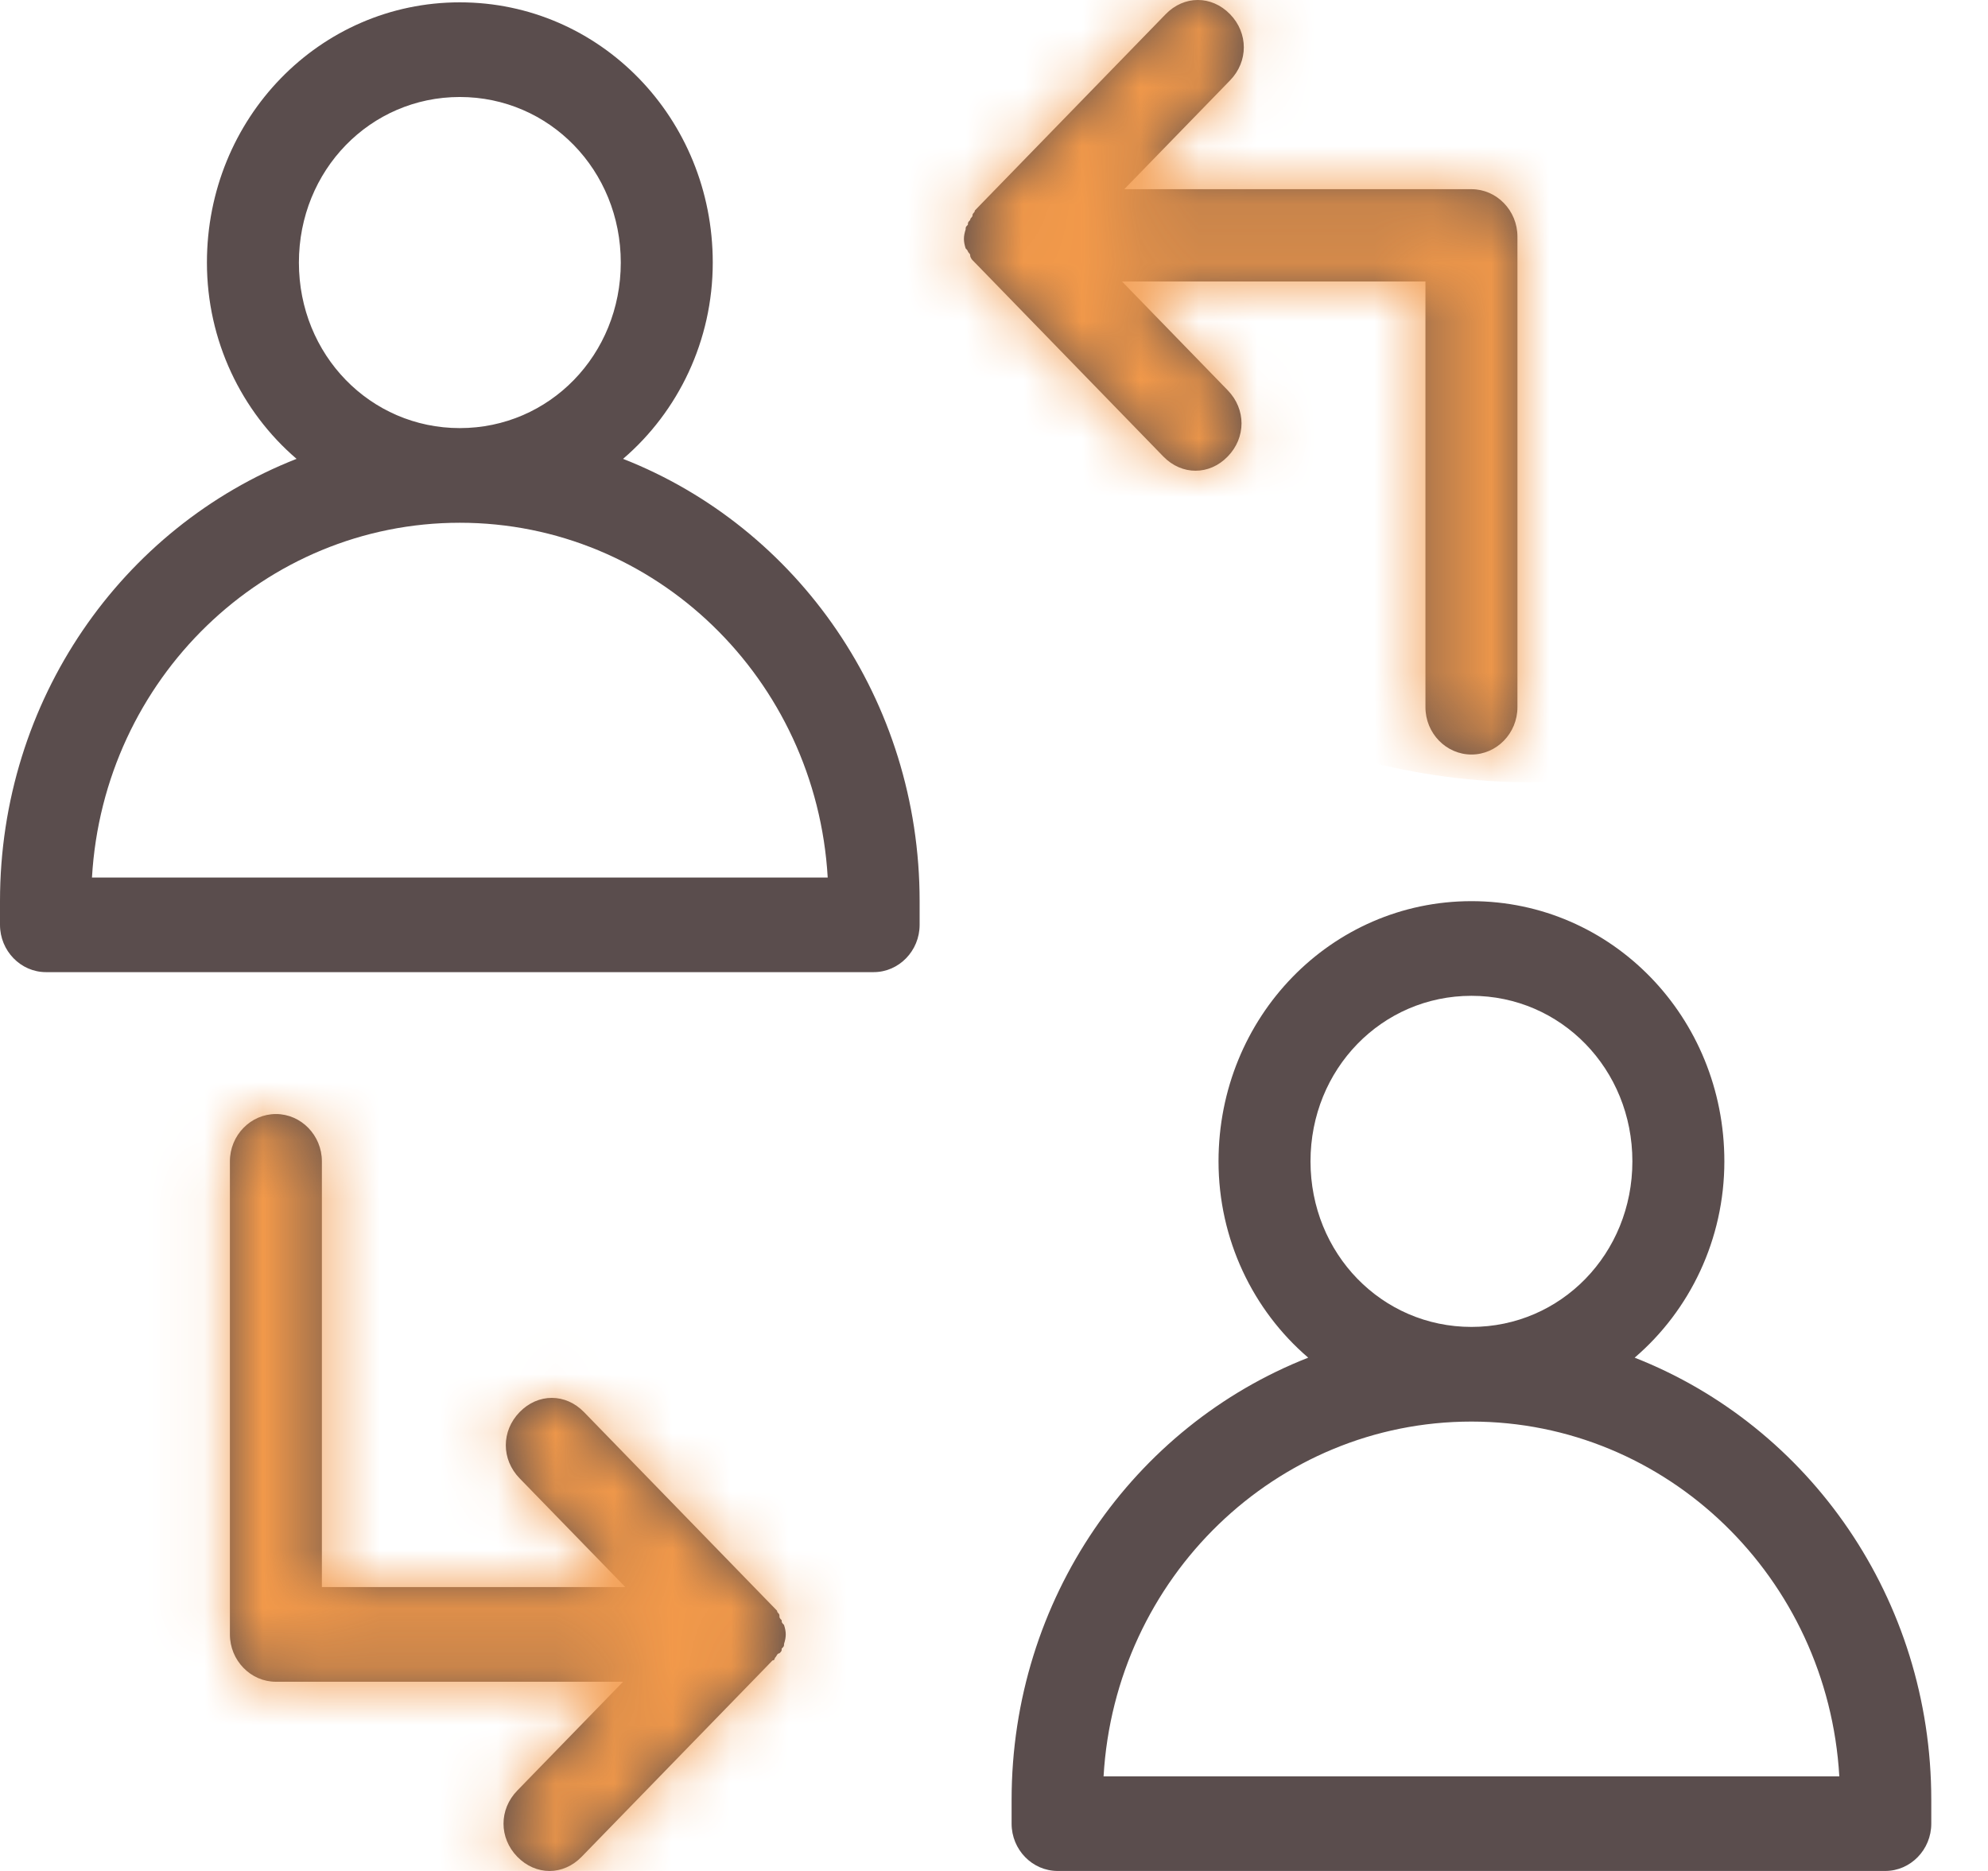
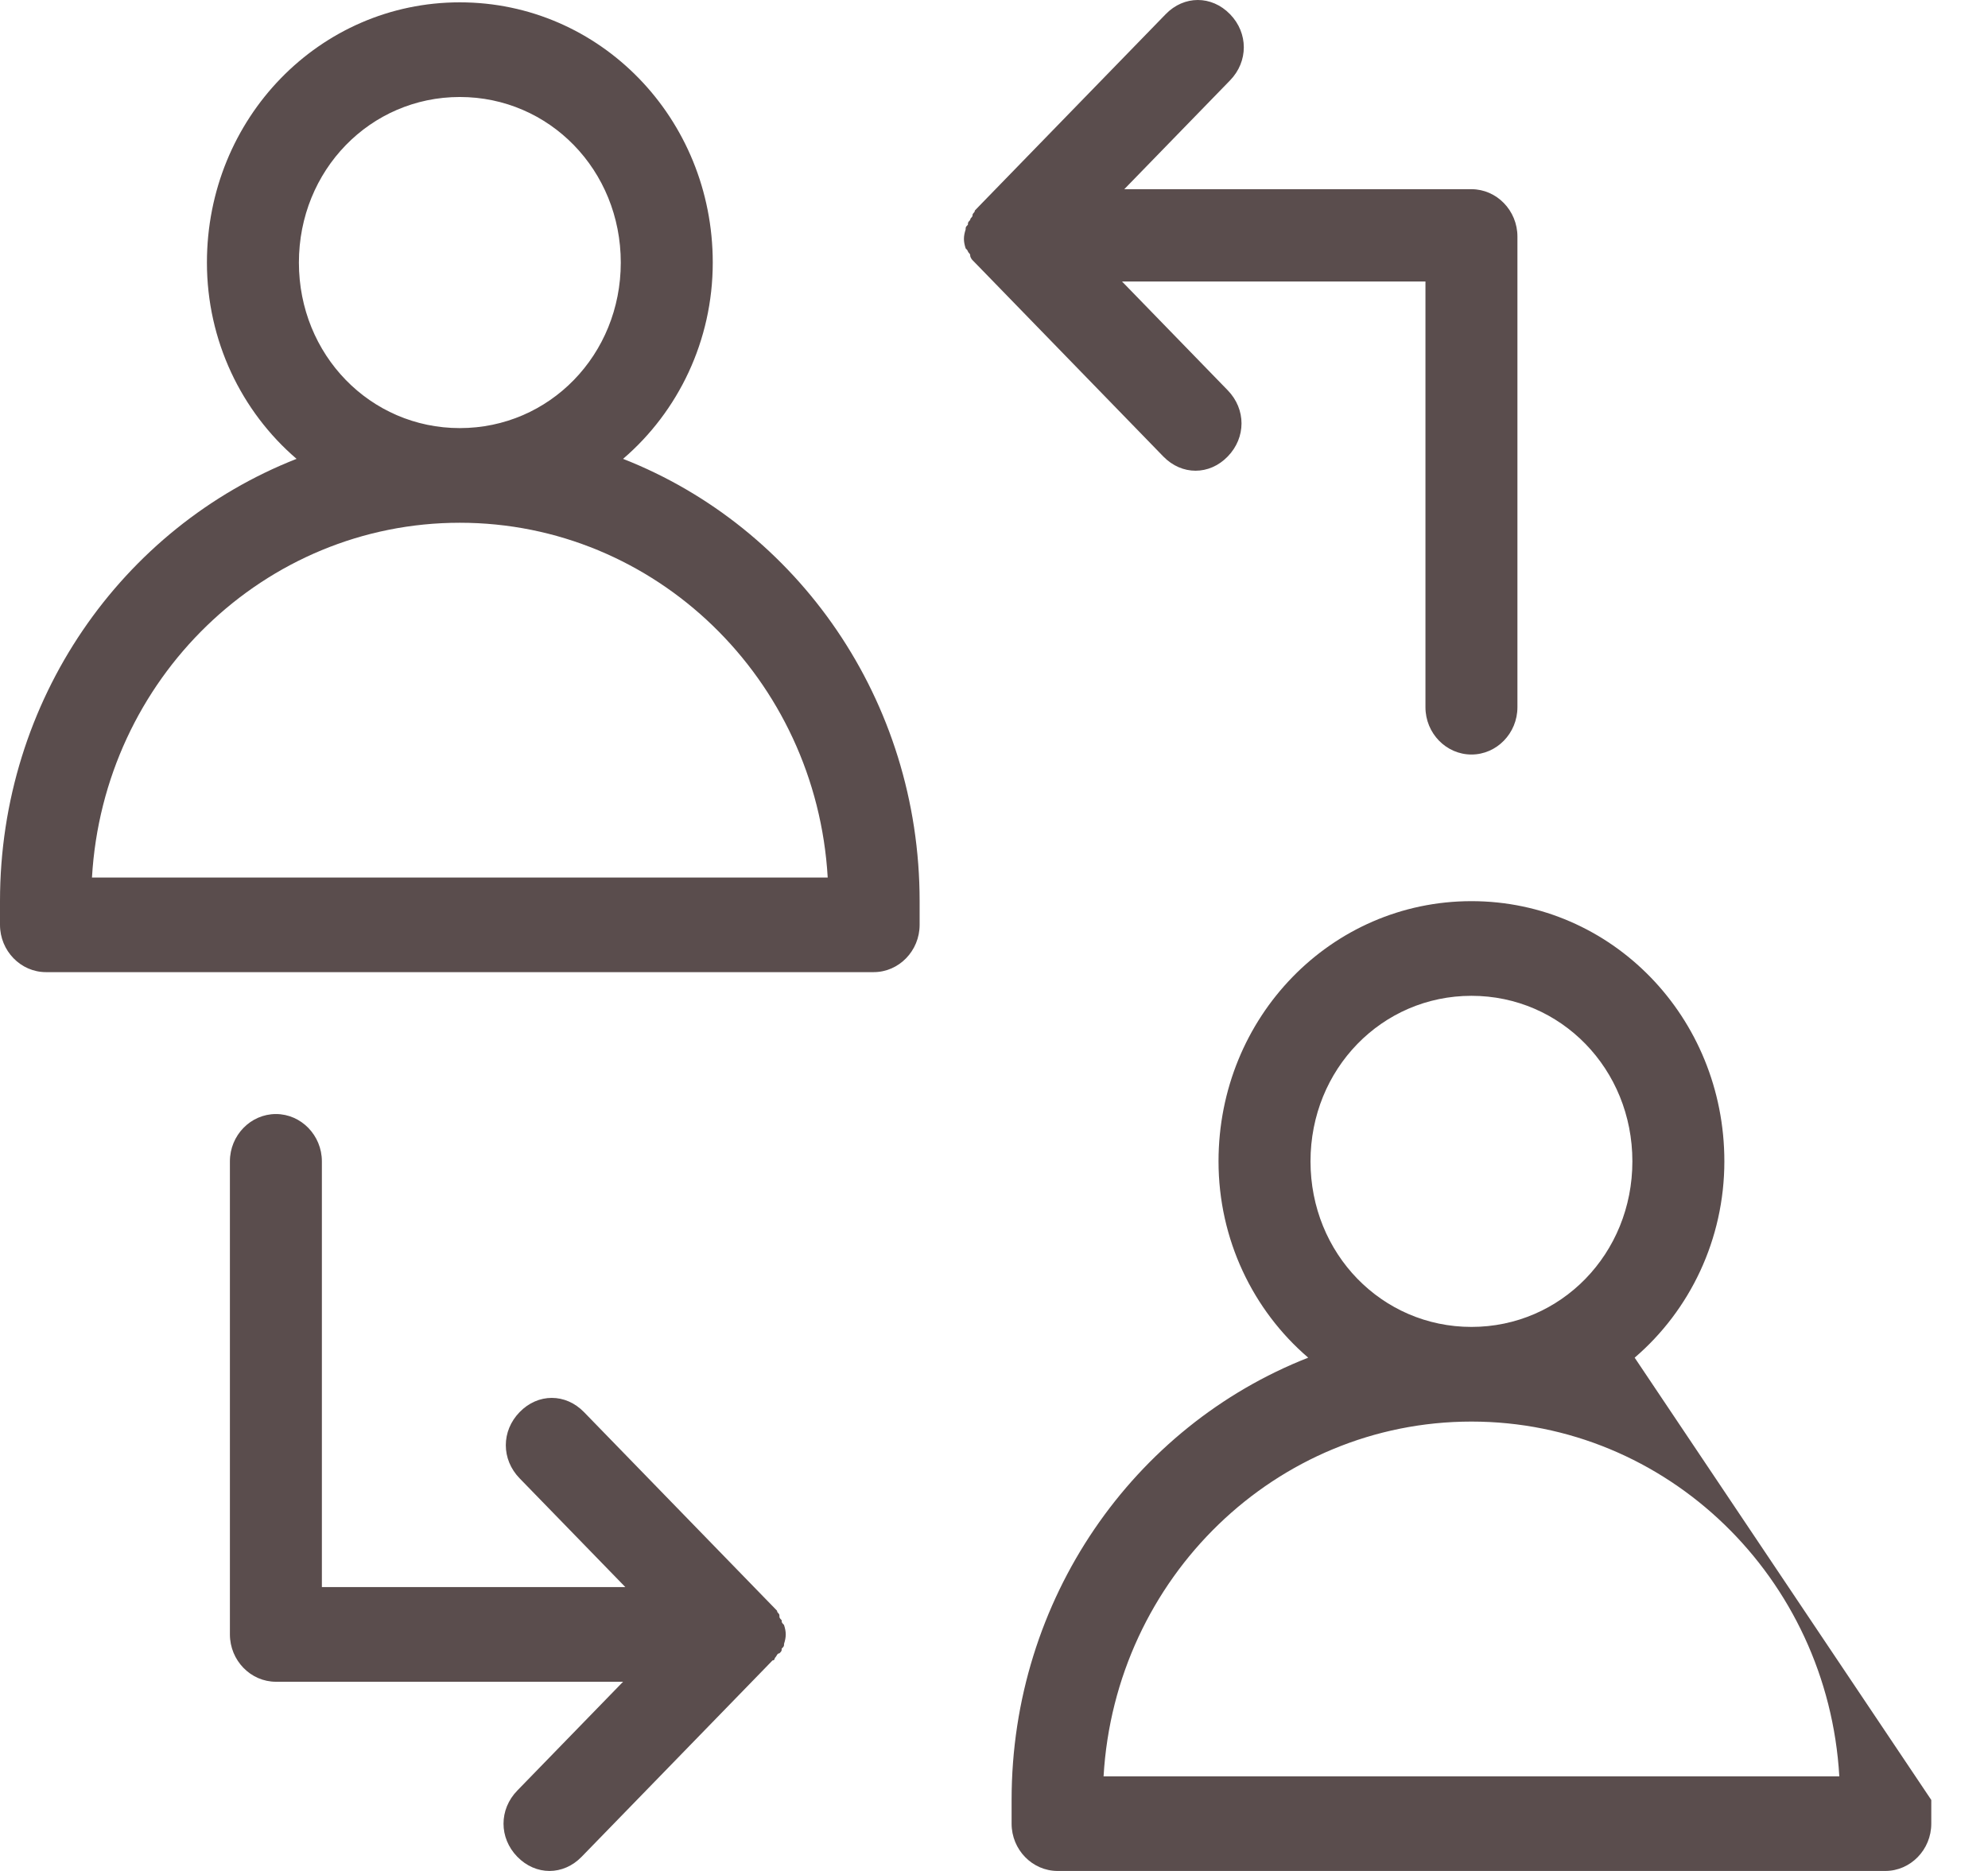
<svg xmlns="http://www.w3.org/2000/svg" width="34" height="32" viewBox="0 0 34 32" fill="none">
-   <path d="M10.656 7.848C11.6 7.039 12.19 5.826 12.19 4.491C12.19 2.023 10.263 0.04 7.864 0.04C5.466 0.04 3.539 2.023 3.539 4.491C3.539 5.826 4.129 7.039 5.072 7.848C2.084 9.021 0 11.975 0 15.413V15.818C0 16.263 0.354 16.627 0.786 16.627H14.942C15.374 16.627 15.728 16.263 15.728 15.818V15.413C15.728 11.975 13.644 9.021 10.656 7.848ZM5.112 4.491C5.112 2.913 6.331 1.659 7.864 1.659C9.398 1.659 10.617 2.913 10.617 4.491C10.617 6.068 9.398 7.322 7.864 7.322C6.331 7.322 5.112 6.068 5.112 4.491ZM1.573 15.009C1.769 11.611 4.522 8.941 7.864 8.941C11.207 8.941 13.959 11.611 14.156 15.009H1.573ZM27.957 23.221C28.901 22.412 29.491 21.198 29.491 19.863C29.491 17.396 27.564 15.413 25.166 15.413C22.767 15.413 20.84 17.396 20.84 19.863C20.84 21.198 21.43 22.412 22.374 23.221C19.385 24.394 17.301 27.348 17.301 30.786V31.191C17.301 31.636 17.655 32 18.088 32H32.243C32.676 32 33.03 31.636 33.03 31.191V30.786C33.03 27.348 30.946 24.394 27.957 23.221ZM22.413 19.863C22.413 18.286 23.632 17.032 25.166 17.032C26.699 17.032 27.918 18.286 27.918 19.863C27.918 21.441 26.699 22.695 25.166 22.695C23.632 22.695 22.413 21.441 22.413 19.863ZM18.874 30.382C19.071 26.984 21.823 24.314 25.166 24.314C28.508 24.314 31.26 26.984 31.457 30.382H18.874ZM16.554 4.329C16.554 4.288 16.554 4.288 16.515 4.248C16.476 4.126 16.476 4.046 16.515 3.924C16.515 3.884 16.515 3.884 16.554 3.843C16.554 3.803 16.554 3.803 16.593 3.762C16.593 3.722 16.633 3.722 16.633 3.681C16.633 3.641 16.672 3.641 16.672 3.601C16.712 3.56 16.751 3.52 16.79 3.479L19.936 0.243C20.25 -0.081 20.722 -0.081 21.037 0.243C21.351 0.566 21.351 1.052 21.037 1.375L19.228 3.236H25.166C25.598 3.236 25.952 3.601 25.952 4.046C25.952 4.086 25.952 4.126 25.952 4.126C25.952 4.167 25.952 4.207 25.952 4.207V12.096C25.952 12.541 25.598 12.905 25.166 12.905C24.733 12.905 24.379 12.541 24.379 12.096V4.814H19.189L20.997 6.675C21.312 6.999 21.312 7.484 20.997 7.808C20.84 7.97 20.644 8.051 20.447 8.051C20.25 8.051 20.054 7.97 19.896 7.808L16.751 4.571C16.712 4.531 16.672 4.491 16.633 4.45C16.633 4.45 16.593 4.41 16.593 4.369C16.593 4.329 16.554 4.329 16.554 4.288C16.554 4.369 16.554 4.329 16.554 4.329ZM13.251 28.359C13.251 28.359 13.251 28.399 13.212 28.399C13.173 28.44 13.133 28.48 13.094 28.521L9.948 31.757C9.791 31.919 9.594 32 9.398 32C9.201 32 9.005 31.919 8.847 31.757C8.533 31.434 8.533 30.948 8.847 30.625L10.656 28.764H4.719C4.286 28.764 3.932 28.399 3.932 27.954C3.932 27.914 3.932 27.874 3.932 27.874C3.932 27.833 3.932 27.793 3.932 27.793V19.863C3.932 19.419 4.286 19.054 4.719 19.054C5.151 19.054 5.505 19.419 5.505 19.863V27.145H10.695L8.887 25.285C8.572 24.961 8.572 24.475 8.887 24.152C9.201 23.828 9.673 23.828 9.988 24.152L13.133 27.388C13.173 27.429 13.212 27.469 13.251 27.509L13.29 27.55C13.29 27.59 13.33 27.59 13.33 27.631C13.33 27.671 13.33 27.671 13.369 27.712C13.369 27.752 13.369 27.752 13.409 27.793C13.448 27.914 13.448 27.995 13.409 28.116C13.409 28.157 13.409 28.157 13.369 28.197C13.369 28.238 13.369 28.238 13.33 28.278C13.29 28.278 13.29 28.319 13.251 28.359Z" fill="#5A4D4D" />
+   <path d="M10.656 7.848C11.6 7.039 12.19 5.826 12.19 4.491C12.19 2.023 10.263 0.04 7.864 0.04C5.466 0.04 3.539 2.023 3.539 4.491C3.539 5.826 4.129 7.039 5.072 7.848C2.084 9.021 0 11.975 0 15.413V15.818C0 16.263 0.354 16.627 0.786 16.627H14.942C15.374 16.627 15.728 16.263 15.728 15.818V15.413C15.728 11.975 13.644 9.021 10.656 7.848ZM5.112 4.491C5.112 2.913 6.331 1.659 7.864 1.659C9.398 1.659 10.617 2.913 10.617 4.491C10.617 6.068 9.398 7.322 7.864 7.322C6.331 7.322 5.112 6.068 5.112 4.491ZM1.573 15.009C1.769 11.611 4.522 8.941 7.864 8.941C11.207 8.941 13.959 11.611 14.156 15.009H1.573ZM27.957 23.221C28.901 22.412 29.491 21.198 29.491 19.863C29.491 17.396 27.564 15.413 25.166 15.413C22.767 15.413 20.84 17.396 20.84 19.863C20.84 21.198 21.43 22.412 22.374 23.221C19.385 24.394 17.301 27.348 17.301 30.786V31.191C17.301 31.636 17.655 32 18.088 32H32.243C32.676 32 33.03 31.636 33.03 31.191V30.786ZM22.413 19.863C22.413 18.286 23.632 17.032 25.166 17.032C26.699 17.032 27.918 18.286 27.918 19.863C27.918 21.441 26.699 22.695 25.166 22.695C23.632 22.695 22.413 21.441 22.413 19.863ZM18.874 30.382C19.071 26.984 21.823 24.314 25.166 24.314C28.508 24.314 31.26 26.984 31.457 30.382H18.874ZM16.554 4.329C16.554 4.288 16.554 4.288 16.515 4.248C16.476 4.126 16.476 4.046 16.515 3.924C16.515 3.884 16.515 3.884 16.554 3.843C16.554 3.803 16.554 3.803 16.593 3.762C16.593 3.722 16.633 3.722 16.633 3.681C16.633 3.641 16.672 3.641 16.672 3.601C16.712 3.56 16.751 3.52 16.79 3.479L19.936 0.243C20.25 -0.081 20.722 -0.081 21.037 0.243C21.351 0.566 21.351 1.052 21.037 1.375L19.228 3.236H25.166C25.598 3.236 25.952 3.601 25.952 4.046C25.952 4.086 25.952 4.126 25.952 4.126C25.952 4.167 25.952 4.207 25.952 4.207V12.096C25.952 12.541 25.598 12.905 25.166 12.905C24.733 12.905 24.379 12.541 24.379 12.096V4.814H19.189L20.997 6.675C21.312 6.999 21.312 7.484 20.997 7.808C20.84 7.97 20.644 8.051 20.447 8.051C20.25 8.051 20.054 7.97 19.896 7.808L16.751 4.571C16.712 4.531 16.672 4.491 16.633 4.45C16.633 4.45 16.593 4.41 16.593 4.369C16.593 4.329 16.554 4.329 16.554 4.288C16.554 4.369 16.554 4.329 16.554 4.329ZM13.251 28.359C13.251 28.359 13.251 28.399 13.212 28.399C13.173 28.44 13.133 28.48 13.094 28.521L9.948 31.757C9.791 31.919 9.594 32 9.398 32C9.201 32 9.005 31.919 8.847 31.757C8.533 31.434 8.533 30.948 8.847 30.625L10.656 28.764H4.719C4.286 28.764 3.932 28.399 3.932 27.954C3.932 27.914 3.932 27.874 3.932 27.874C3.932 27.833 3.932 27.793 3.932 27.793V19.863C3.932 19.419 4.286 19.054 4.719 19.054C5.151 19.054 5.505 19.419 5.505 19.863V27.145H10.695L8.887 25.285C8.572 24.961 8.572 24.475 8.887 24.152C9.201 23.828 9.673 23.828 9.988 24.152L13.133 27.388C13.173 27.429 13.212 27.469 13.251 27.509L13.29 27.55C13.29 27.59 13.33 27.59 13.33 27.631C13.33 27.671 13.33 27.671 13.369 27.712C13.369 27.752 13.369 27.752 13.409 27.793C13.448 27.914 13.448 27.995 13.409 28.116C13.409 28.157 13.409 28.157 13.369 28.197C13.369 28.238 13.369 28.238 13.33 28.278C13.29 28.278 13.29 28.319 13.251 28.359Z" fill="#5A4D4D" />
  <mask id="mask0" mask-type="alpha" maskUnits="userSpaceOnUse" x="0" y="0" width="34" height="32">
-     <path d="M10.656 7.848C11.6 7.039 12.19 5.826 12.19 4.491C12.19 2.023 10.263 0.04 7.864 0.04C5.466 0.04 3.539 2.023 3.539 4.491C3.539 5.826 4.129 7.039 5.072 7.848C2.084 9.021 0 11.975 0 15.413V15.818C0 16.263 0.354 16.627 0.786 16.627H14.942C15.374 16.627 15.728 16.263 15.728 15.818V15.413C15.728 11.975 13.644 9.021 10.656 7.848ZM5.112 4.491C5.112 2.913 6.331 1.659 7.864 1.659C9.398 1.659 10.617 2.913 10.617 4.491C10.617 6.068 9.398 7.322 7.864 7.322C6.331 7.322 5.112 6.068 5.112 4.491ZM1.573 15.009C1.769 11.611 4.522 8.941 7.864 8.941C11.207 8.941 13.959 11.611 14.156 15.009H1.573ZM27.957 23.221C28.901 22.412 29.491 21.198 29.491 19.863C29.491 17.396 27.564 15.413 25.166 15.413C22.767 15.413 20.84 17.396 20.84 19.863C20.84 21.198 21.43 22.412 22.374 23.221C19.385 24.394 17.301 27.348 17.301 30.786V31.191C17.301 31.636 17.655 32 18.088 32H32.243C32.676 32 33.03 31.636 33.03 31.191V30.786C33.03 27.348 30.946 24.394 27.957 23.221ZM22.413 19.863C22.413 18.286 23.632 17.032 25.166 17.032C26.699 17.032 27.918 18.286 27.918 19.863C27.918 21.441 26.699 22.695 25.166 22.695C23.632 22.695 22.413 21.441 22.413 19.863ZM18.874 30.382C19.071 26.984 21.823 24.314 25.166 24.314C28.508 24.314 31.26 26.984 31.457 30.382H18.874ZM16.554 4.329C16.554 4.288 16.554 4.288 16.515 4.248C16.476 4.126 16.476 4.046 16.515 3.924C16.515 3.884 16.515 3.884 16.554 3.843C16.554 3.803 16.554 3.803 16.593 3.762C16.593 3.722 16.633 3.722 16.633 3.681C16.633 3.641 16.672 3.641 16.672 3.601C16.712 3.56 16.751 3.52 16.79 3.479L19.936 0.243C20.25 -0.081 20.722 -0.081 21.037 0.243C21.351 0.566 21.351 1.052 21.037 1.375L19.228 3.236H25.166C25.598 3.236 25.952 3.601 25.952 4.046C25.952 4.086 25.952 4.126 25.952 4.126C25.952 4.167 25.952 4.207 25.952 4.207V12.096C25.952 12.541 25.598 12.905 25.166 12.905C24.733 12.905 24.379 12.541 24.379 12.096V4.814H19.189L20.997 6.675C21.312 6.999 21.312 7.484 20.997 7.808C20.84 7.97 20.644 8.051 20.447 8.051C20.25 8.051 20.054 7.97 19.896 7.808L16.751 4.571C16.712 4.531 16.672 4.491 16.633 4.45C16.633 4.45 16.593 4.41 16.593 4.369C16.593 4.329 16.554 4.329 16.554 4.288C16.554 4.369 16.554 4.329 16.554 4.329ZM13.251 28.359C13.251 28.359 13.251 28.399 13.212 28.399C13.173 28.44 13.133 28.48 13.094 28.521L9.948 31.757C9.791 31.919 9.594 32 9.398 32C9.201 32 9.005 31.919 8.847 31.757C8.533 31.434 8.533 30.948 8.847 30.625L10.656 28.764H4.719C4.286 28.764 3.932 28.399 3.932 27.954C3.932 27.914 3.932 27.874 3.932 27.874C3.932 27.833 3.932 27.793 3.932 27.793V19.863C3.932 19.419 4.286 19.054 4.719 19.054C5.151 19.054 5.505 19.419 5.505 19.863V27.145H10.695L8.887 25.285C8.572 24.961 8.572 24.475 8.887 24.152C9.201 23.828 9.673 23.828 9.988 24.152L13.133 27.388C13.173 27.429 13.212 27.469 13.251 27.509L13.29 27.55C13.29 27.59 13.33 27.59 13.33 27.631C13.33 27.671 13.33 27.671 13.369 27.712C13.369 27.752 13.369 27.752 13.409 27.793C13.448 27.914 13.448 27.995 13.409 28.116C13.409 28.157 13.409 28.157 13.369 28.197C13.369 28.238 13.369 28.238 13.33 28.278C13.29 28.278 13.29 28.319 13.251 28.359Z" fill="black" />
-   </mask>
+     </mask>
  <g mask="url(#mask0)">
-     <ellipse cx="26.196" cy="1.745" rx="11.39" ry="11.636" fill="#F2994A" />
-     <ellipse cx="4.267" cy="29.673" rx="10.535" ry="11.636" fill="#F2994A" />
-   </g>
+     </g>
</svg>